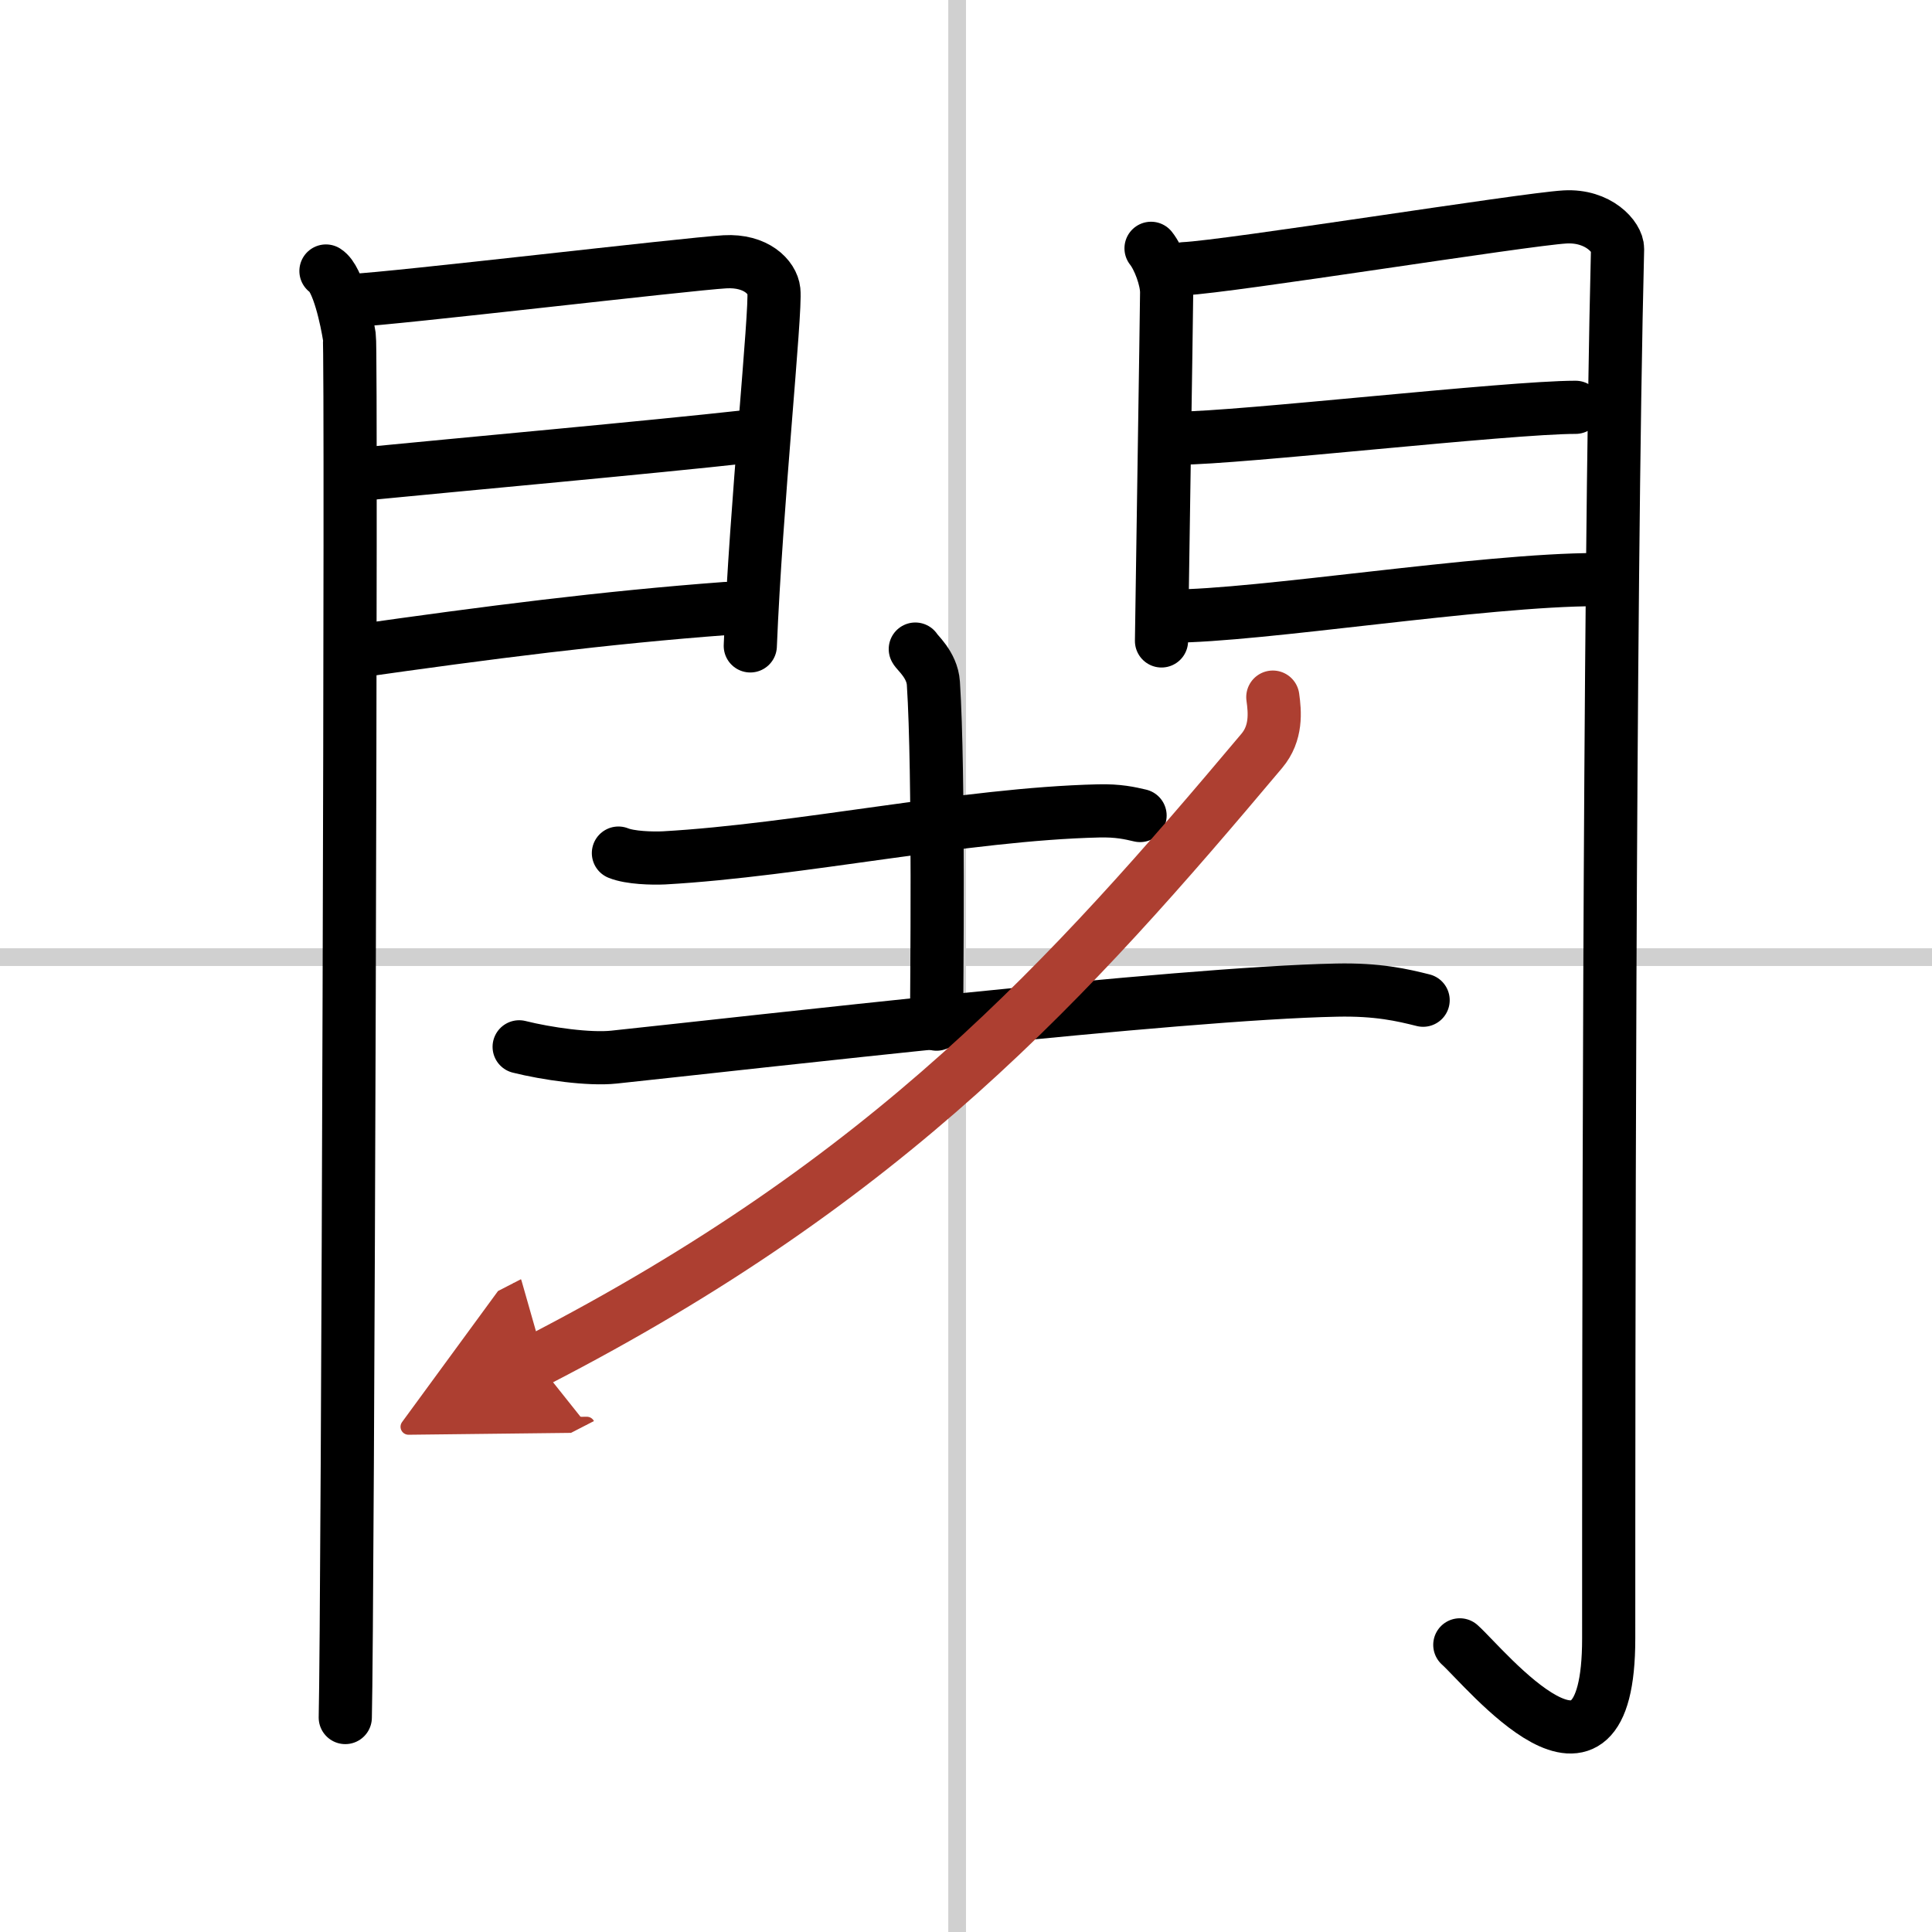
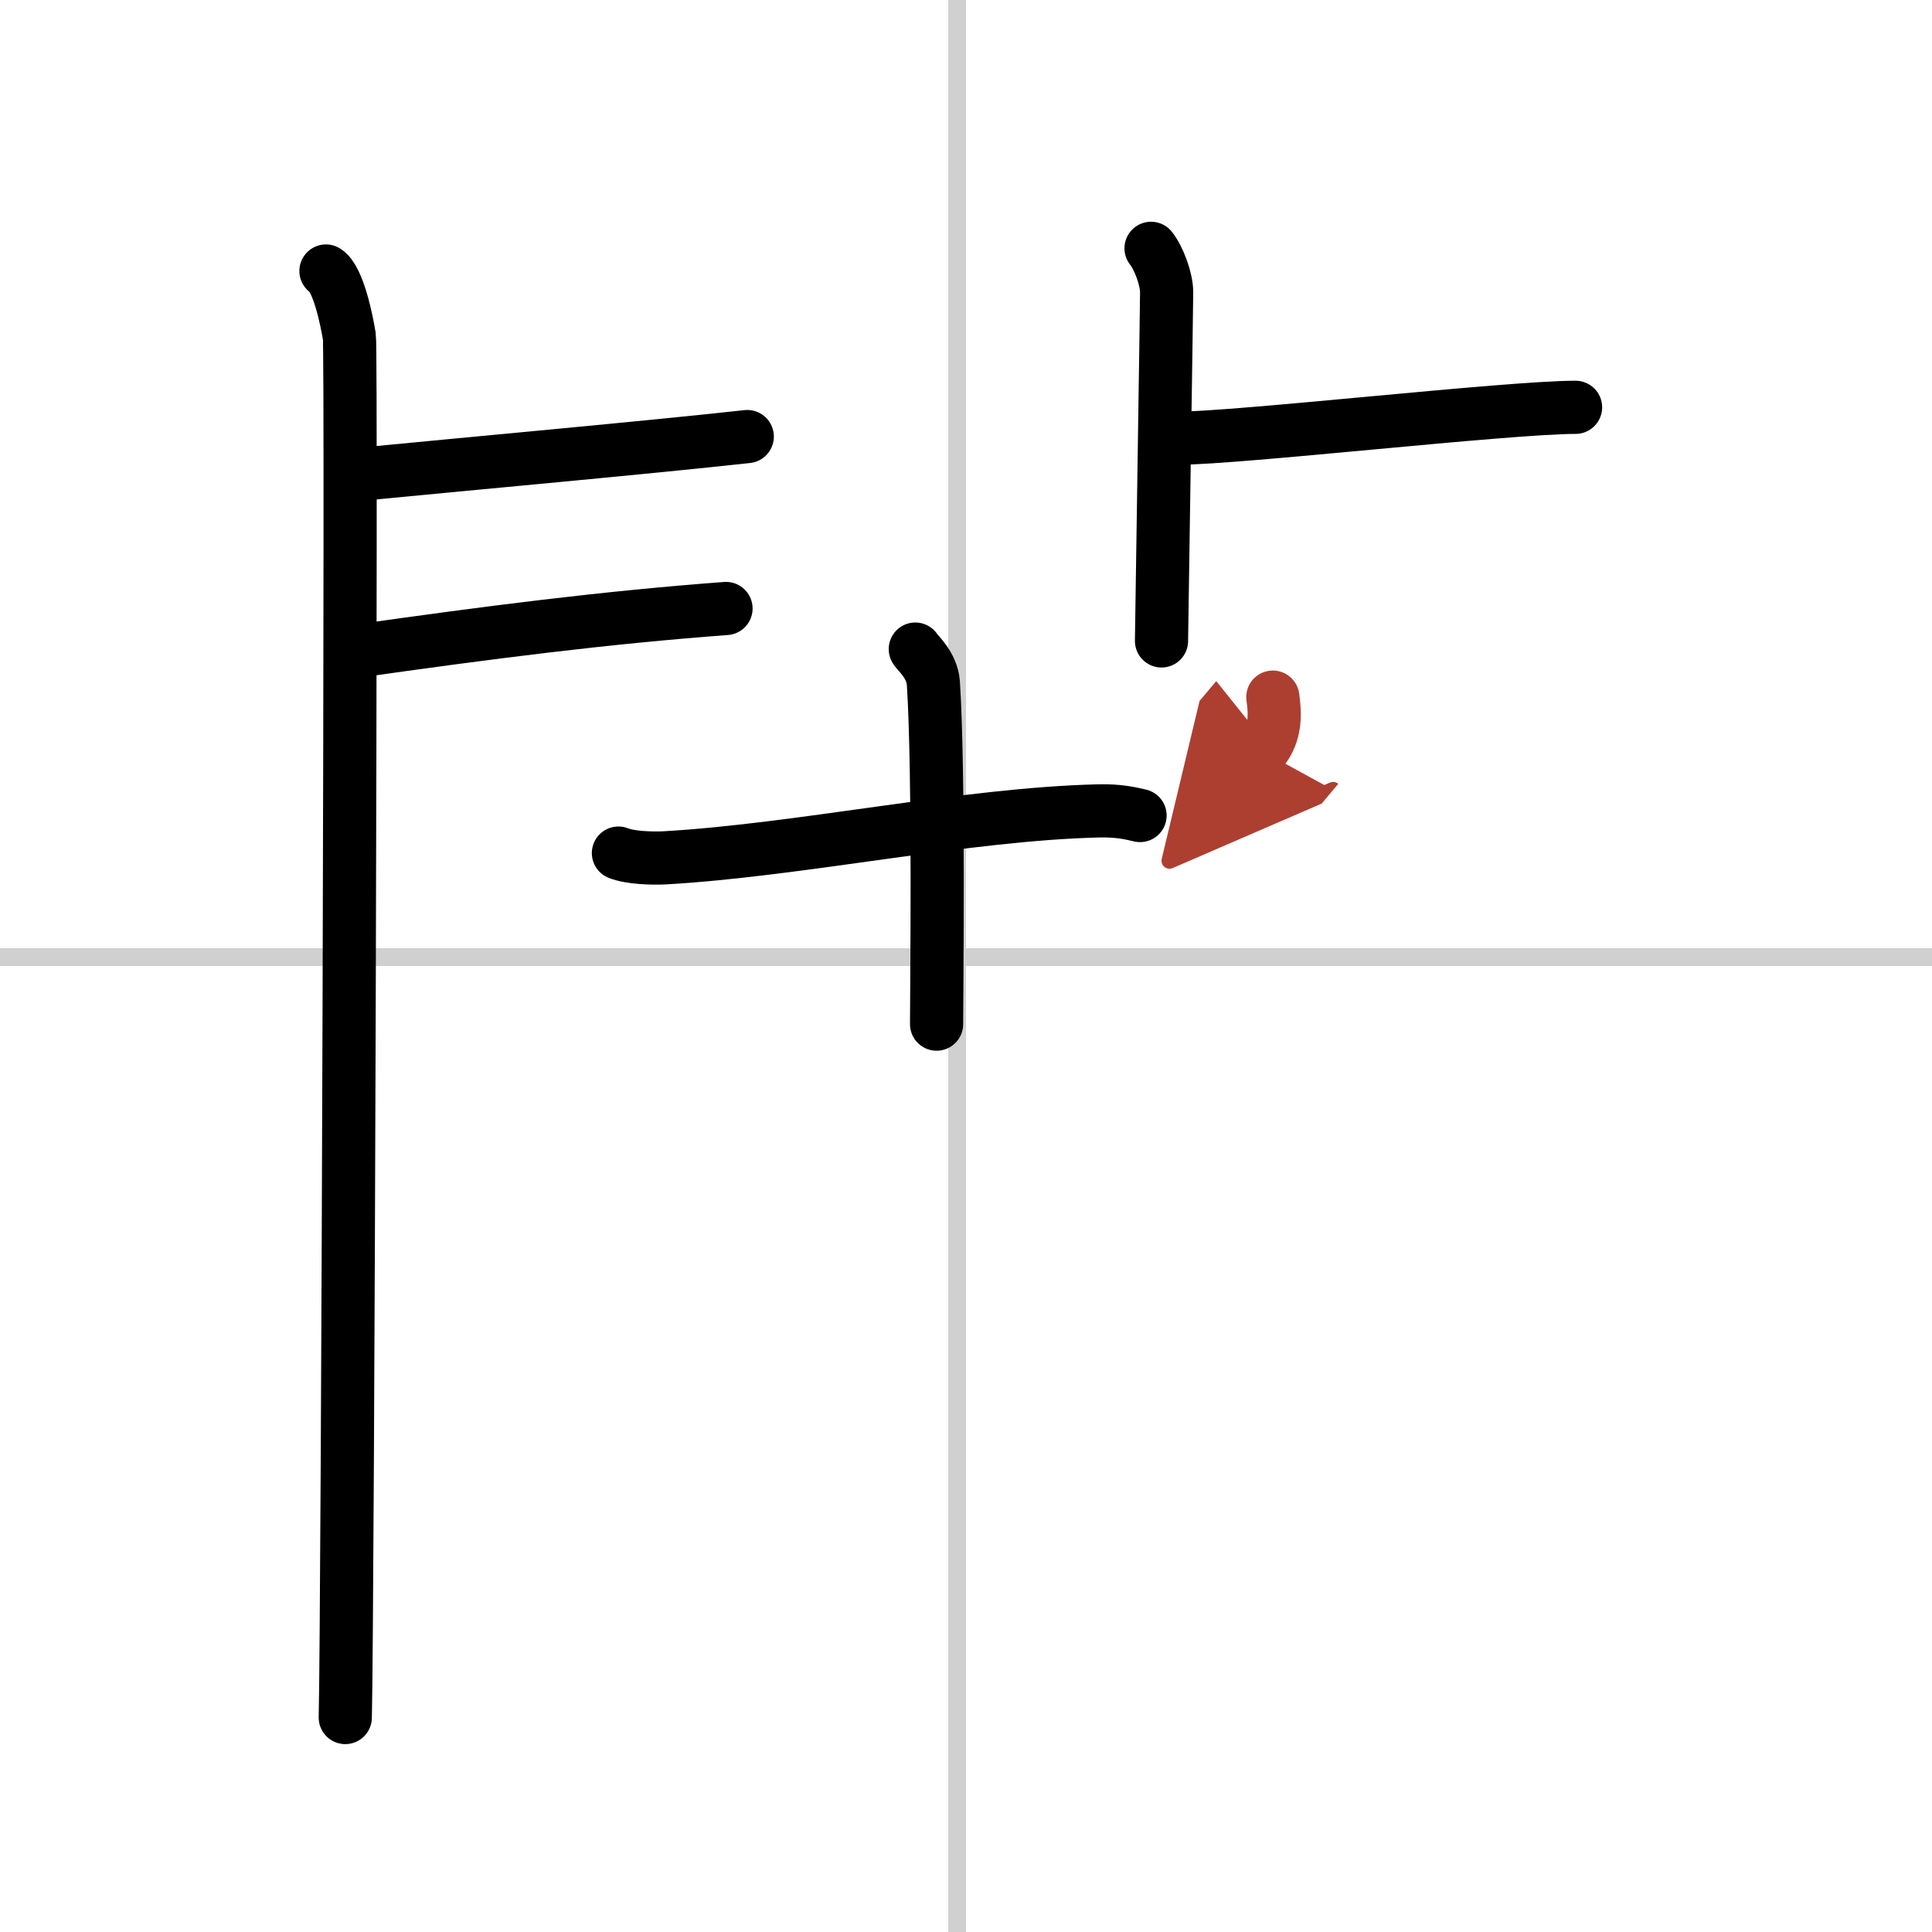
<svg xmlns="http://www.w3.org/2000/svg" width="400" height="400" viewBox="0 0 109 109">
  <defs>
    <marker id="a" markerWidth="4" orient="auto" refX="1" refY="5" viewBox="0 0 10 10">
      <polyline points="0 0 10 5 0 10 1 5" fill="#ad3f31" stroke="#ad3f31" />
    </marker>
  </defs>
  <g fill="none" stroke="#000" stroke-linecap="round" stroke-linejoin="round" stroke-width="3">
-     <rect width="100%" height="100%" fill="#fff" stroke="#fff" />
    <line x1="54" x2="54" y2="109" stroke="#d0d0d0" stroke-width="1" />
    <line x2="109" y1="54" y2="54" stroke="#d0d0d0" stroke-width="1" />
    <path d="m18.39 15.29c0.7 0.44 1.18 2.82 1.32 3.7 0.14 0.89-0.09 72.37-0.23 77.91" />
-     <path d="m19.9 16.95c2.32-0.1 18.88-2.06 21-2.18 1.76-0.1 2.68 0.87 2.76 1.63 0.13 1.17-1.01 12.17-1.33 20.04" />
    <path d="m20.31 26.76c5.71-0.56 16.35-1.52 21.85-2.13" />
    <path d="m19.9 36.77c7.73-1.1 14.23-1.93 21.06-2.44" />
    <path d="m64.94 14.01c0.44 0.55 0.88 1.74 0.88 2.48s-0.29 19.31-0.29 19.67" />
-     <path d="m66.8 15.16c2.49-0.11 19.21-2.79 21.49-2.92 1.9-0.11 2.98 1.15 2.97 1.8-0.49 19.46-0.5 64.29-0.5 78.4 0 10.31-6.95 1.66-8.4 0.36" />
    <path d="m66.49 24.72c3.38 0 18.59-1.74 22.4-1.74" />
-     <path d="m66.05 34.76c4.99 0 17.59-2.06 24.05-2.06" />
    <path d="m34.89 48.13c0.67 0.27 1.9 0.3 2.57 0.27 7.63-0.43 16.98-2.47 24.51-2.65 1.12-0.03 1.79 0.13 2.35 0.26" />
    <path d="m51.64 36.62c0.07 0.17 0.95 0.87 1.02 1.93 0.33 5.08 0.18 17.51 0.18 19.23" />
-     <path d="m29.29 59.06c1.56 0.39 3.95 0.73 5.35 0.58 7.77-0.82 31.75-3.6 40.77-3.78 2.33-0.05 3.72 0.28 4.88 0.57" />
-     <path d="M71.81,39.33c0.12,0.85,0.22,2.03-0.62,3.03C60.33,55.27,50.25,66.5,30.25,76.79" marker-end="url(#a)" stroke="#ad3f31" />
+     <path d="M71.81,39.33c0.12,0.85,0.22,2.03-0.62,3.03" marker-end="url(#a)" stroke="#ad3f31" />
  </g>
</svg>